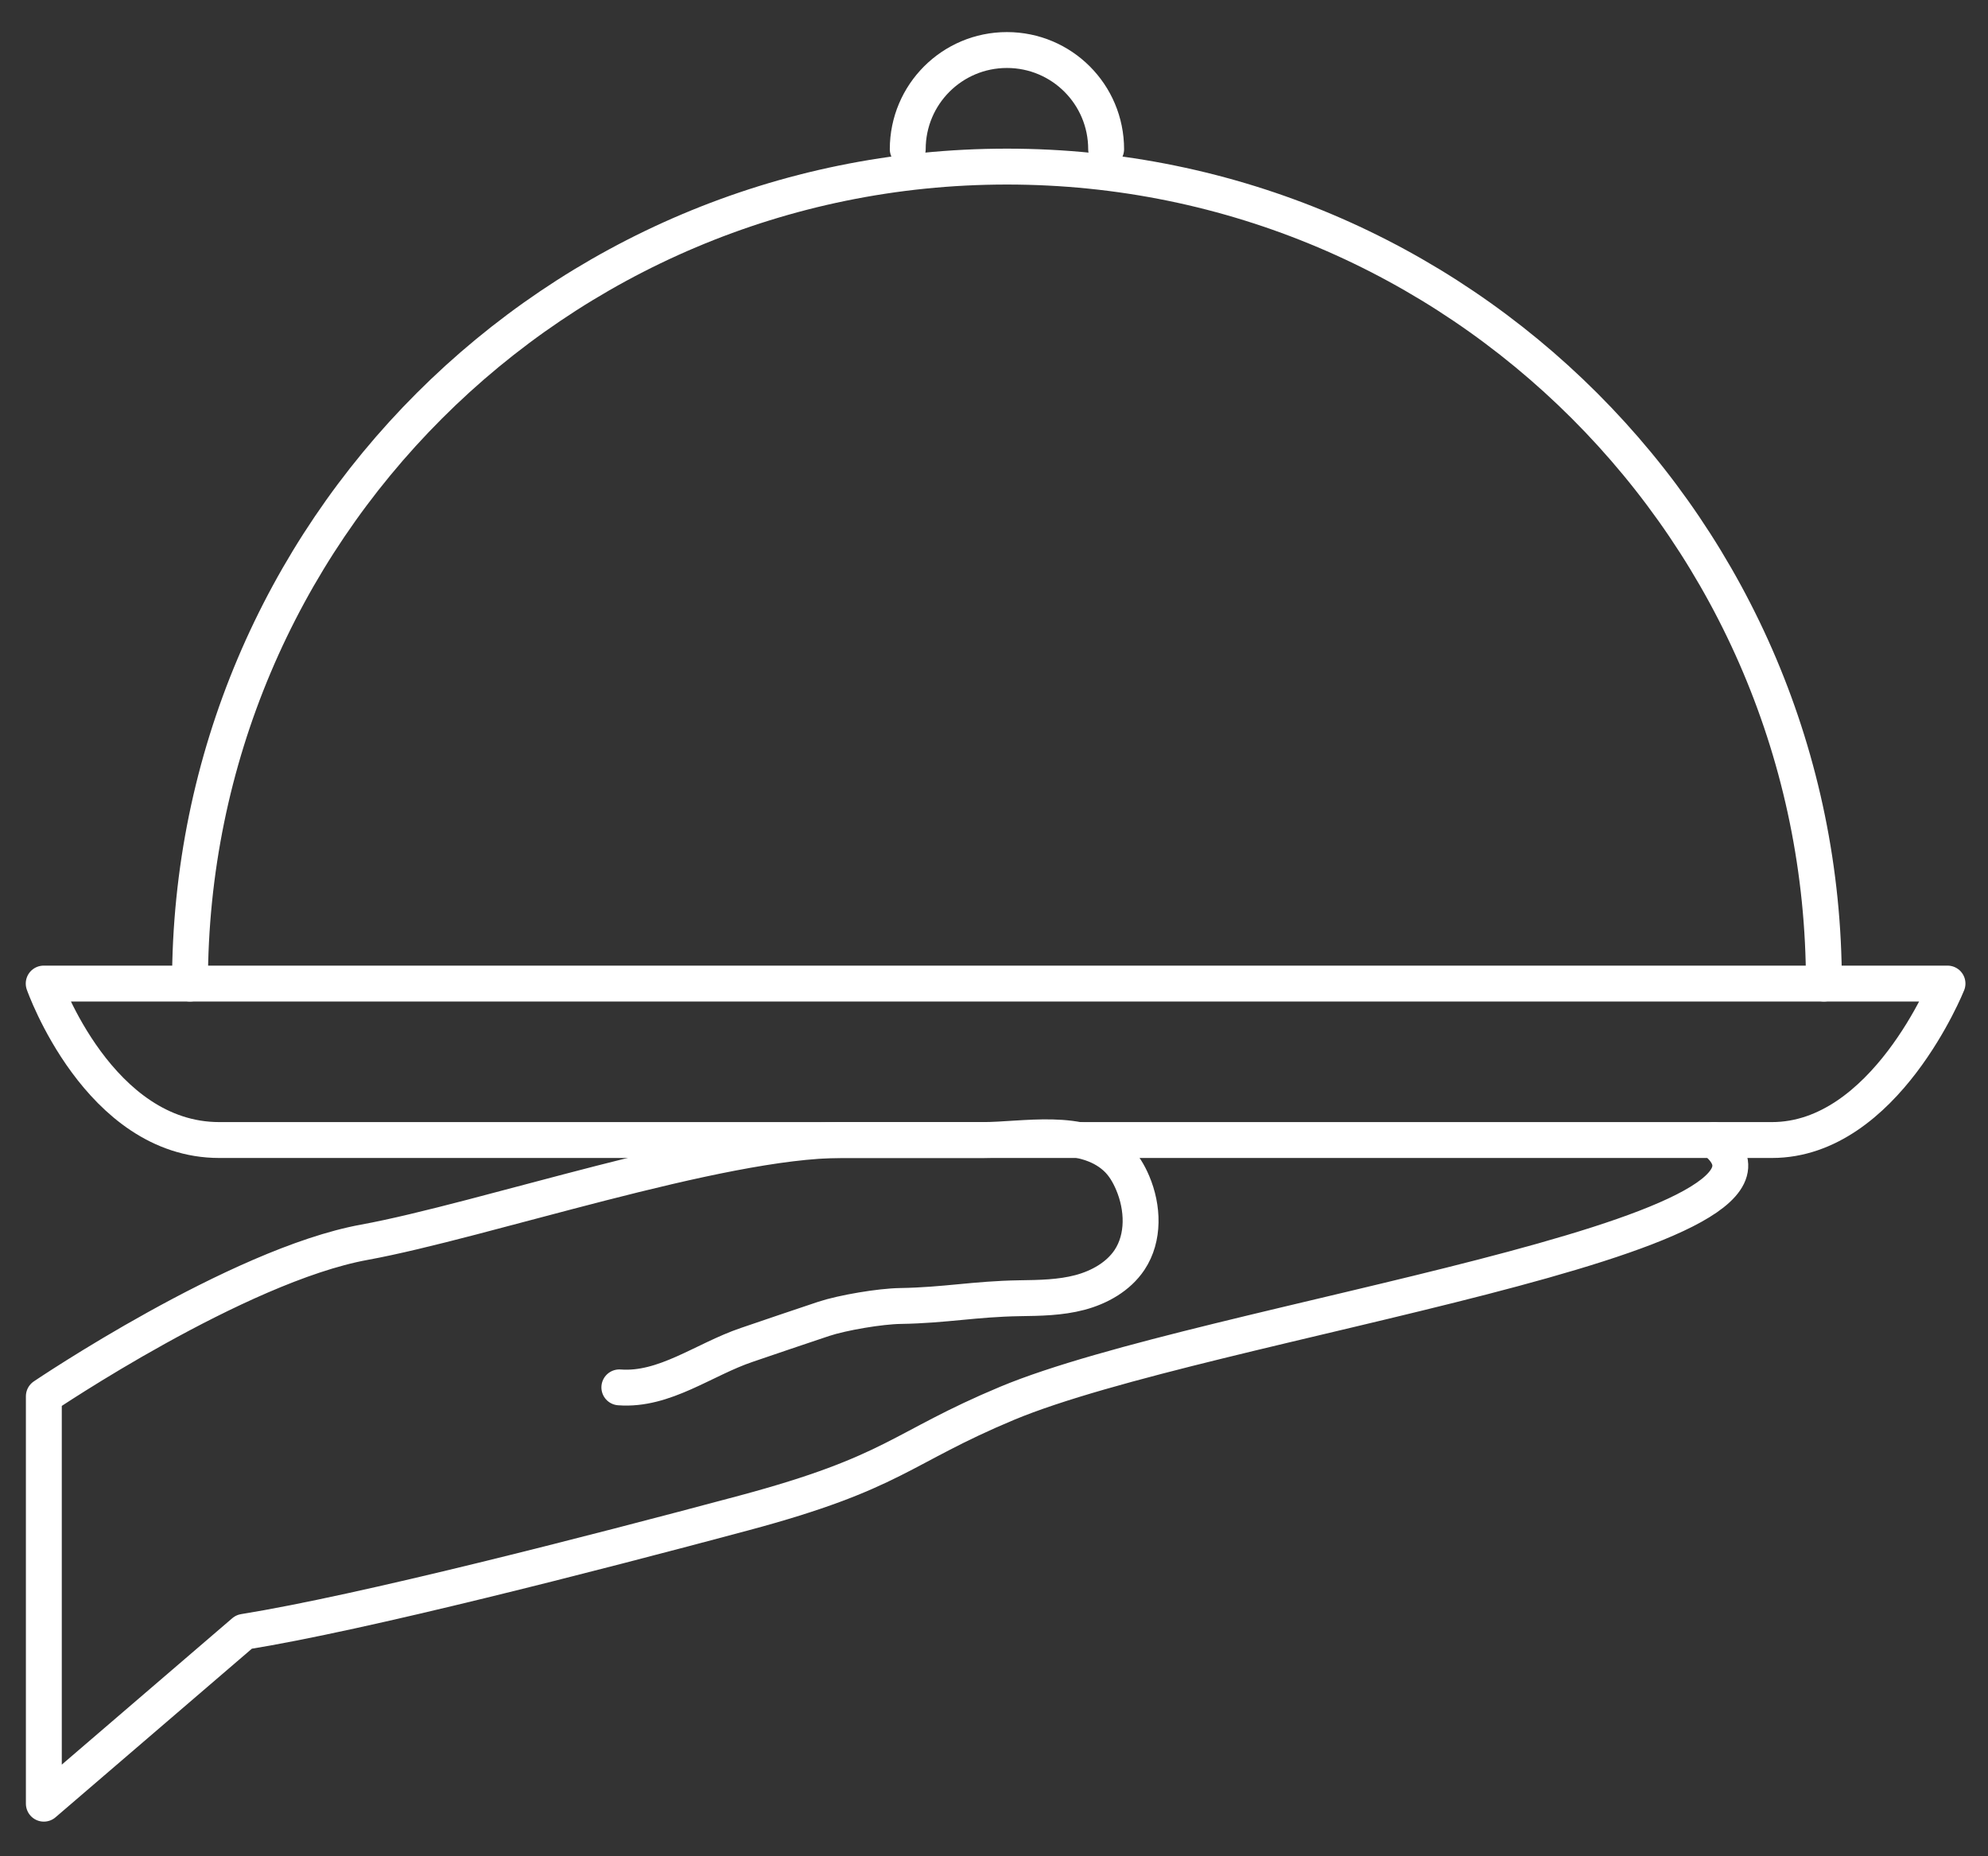
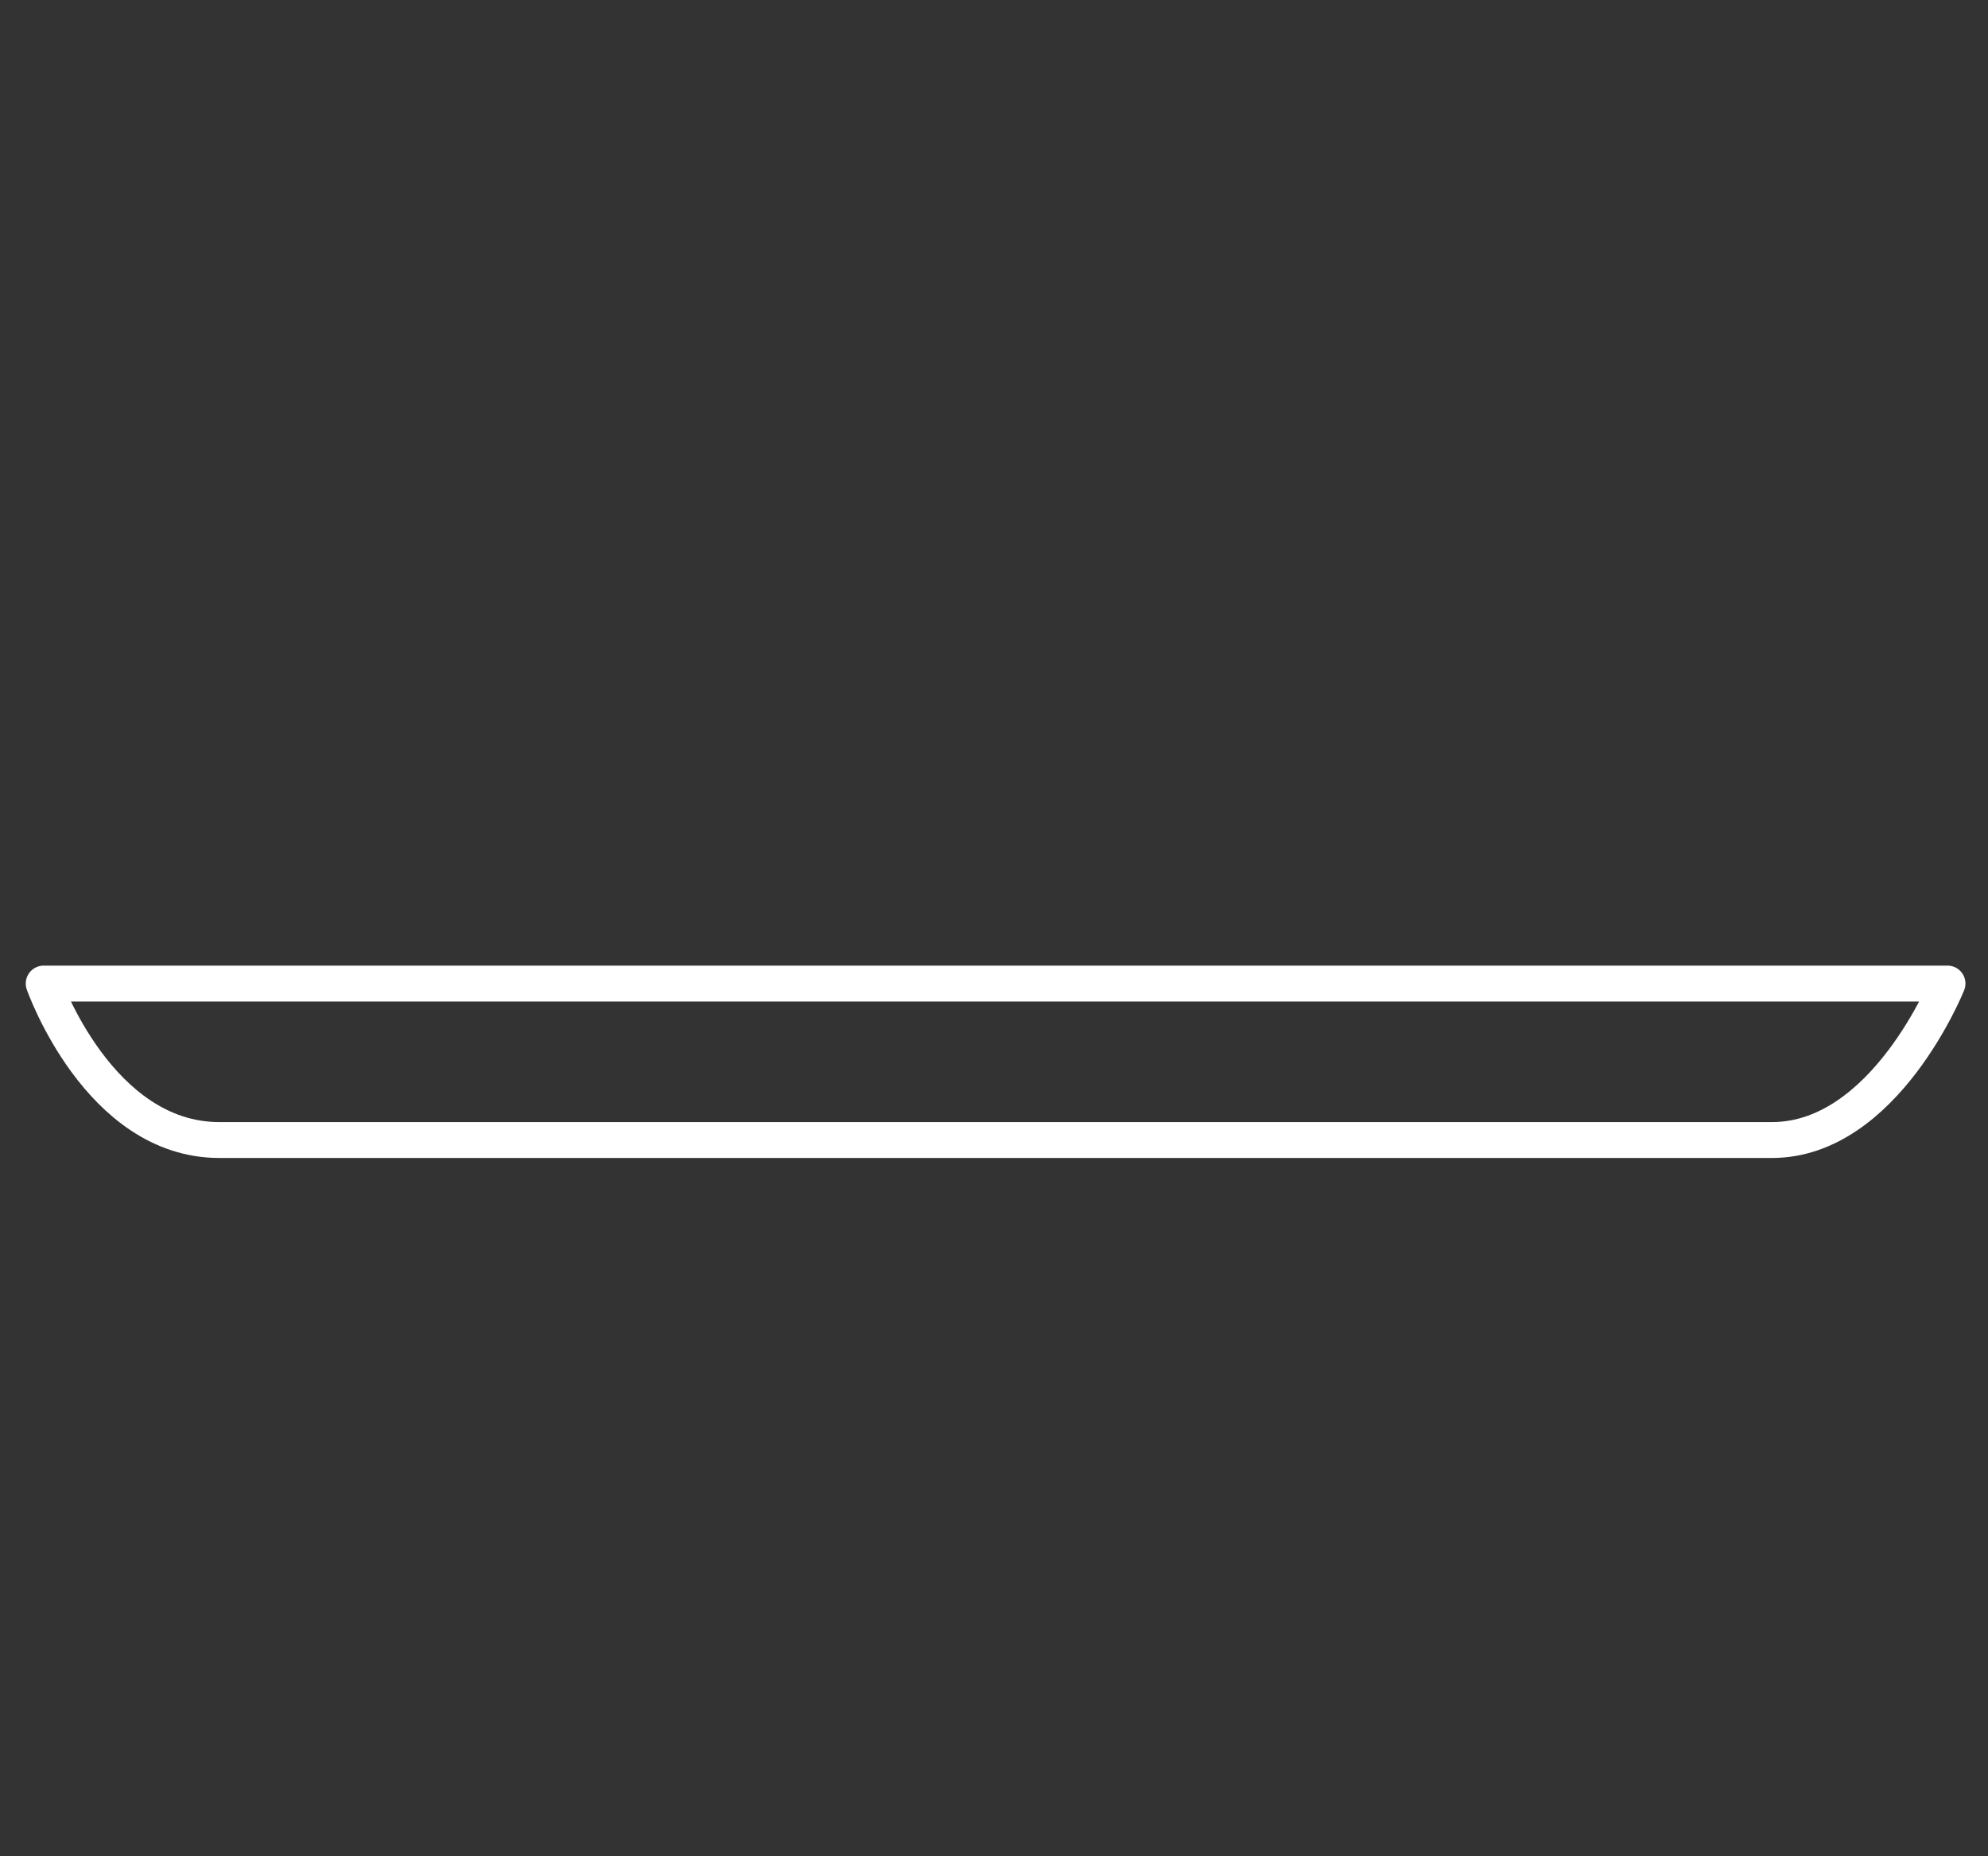
<svg xmlns="http://www.w3.org/2000/svg" id="Calque_2" data-name="Calque 2" viewBox="0 0 1384.85 1292.94">
  <rect x="0" y="0" width="1384.85" height="1292.94" fill="#333333" stroke="none" />
  <defs>
    <style>      .cls-1 {        fill: none;        stroke: #fff;        stroke-linecap: round;        stroke-linejoin: round;        stroke-width: 25px;      }    </style>
  </defs>
-   <path class="cls-1" d="M632.34,103.95c0-38.2,30.9-69.1,69.1-69.1s69.1,30.9,69.1,69.1" />
-   <path class="cls-1" d="M132.34,685.15c0-314.3,254.8-569.1,569.1-569.1s569.1,254.8,569.1,569.1" />
  <path class="cls-1" d="M1234.34,794.15H152.74c-84.1,0-122.3-109-122.3-109h1326.2s-43.6,109-122.3,109h0Z" />
-   <path class="cls-1" d="M431.44,966.45c31.5,2.4,58.9-19.5,88.8-29.6,14.1-4.8,39.3-13.4,53.5-18.1,13.3-4.4,39.5-8.8,53.5-9,31.3-.5,51.7-4.9,83-5.4,14.1-.2,28.4-.4,42-4s26.8-11,34.6-22.7c10.3-15.5,9.5-36.4,2.2-53.6-2.8-6.6-6.5-12.9-11.8-17.7-23.1-21.2-64.2-12.2-92.7-12.2h-98.4c-85.1,0-250.1,56.2-332.3,71.2-88.6,16.2-223.3,107.3-223.3,107.3v283.8l139.4-119.7c82.7-13.3,241.8-54.3,347.9-82.7,106.1-28.4,108.8-45.2,183.7-76.5,138.5-57.8,580-115.6,492.4-183.4" />
</svg>